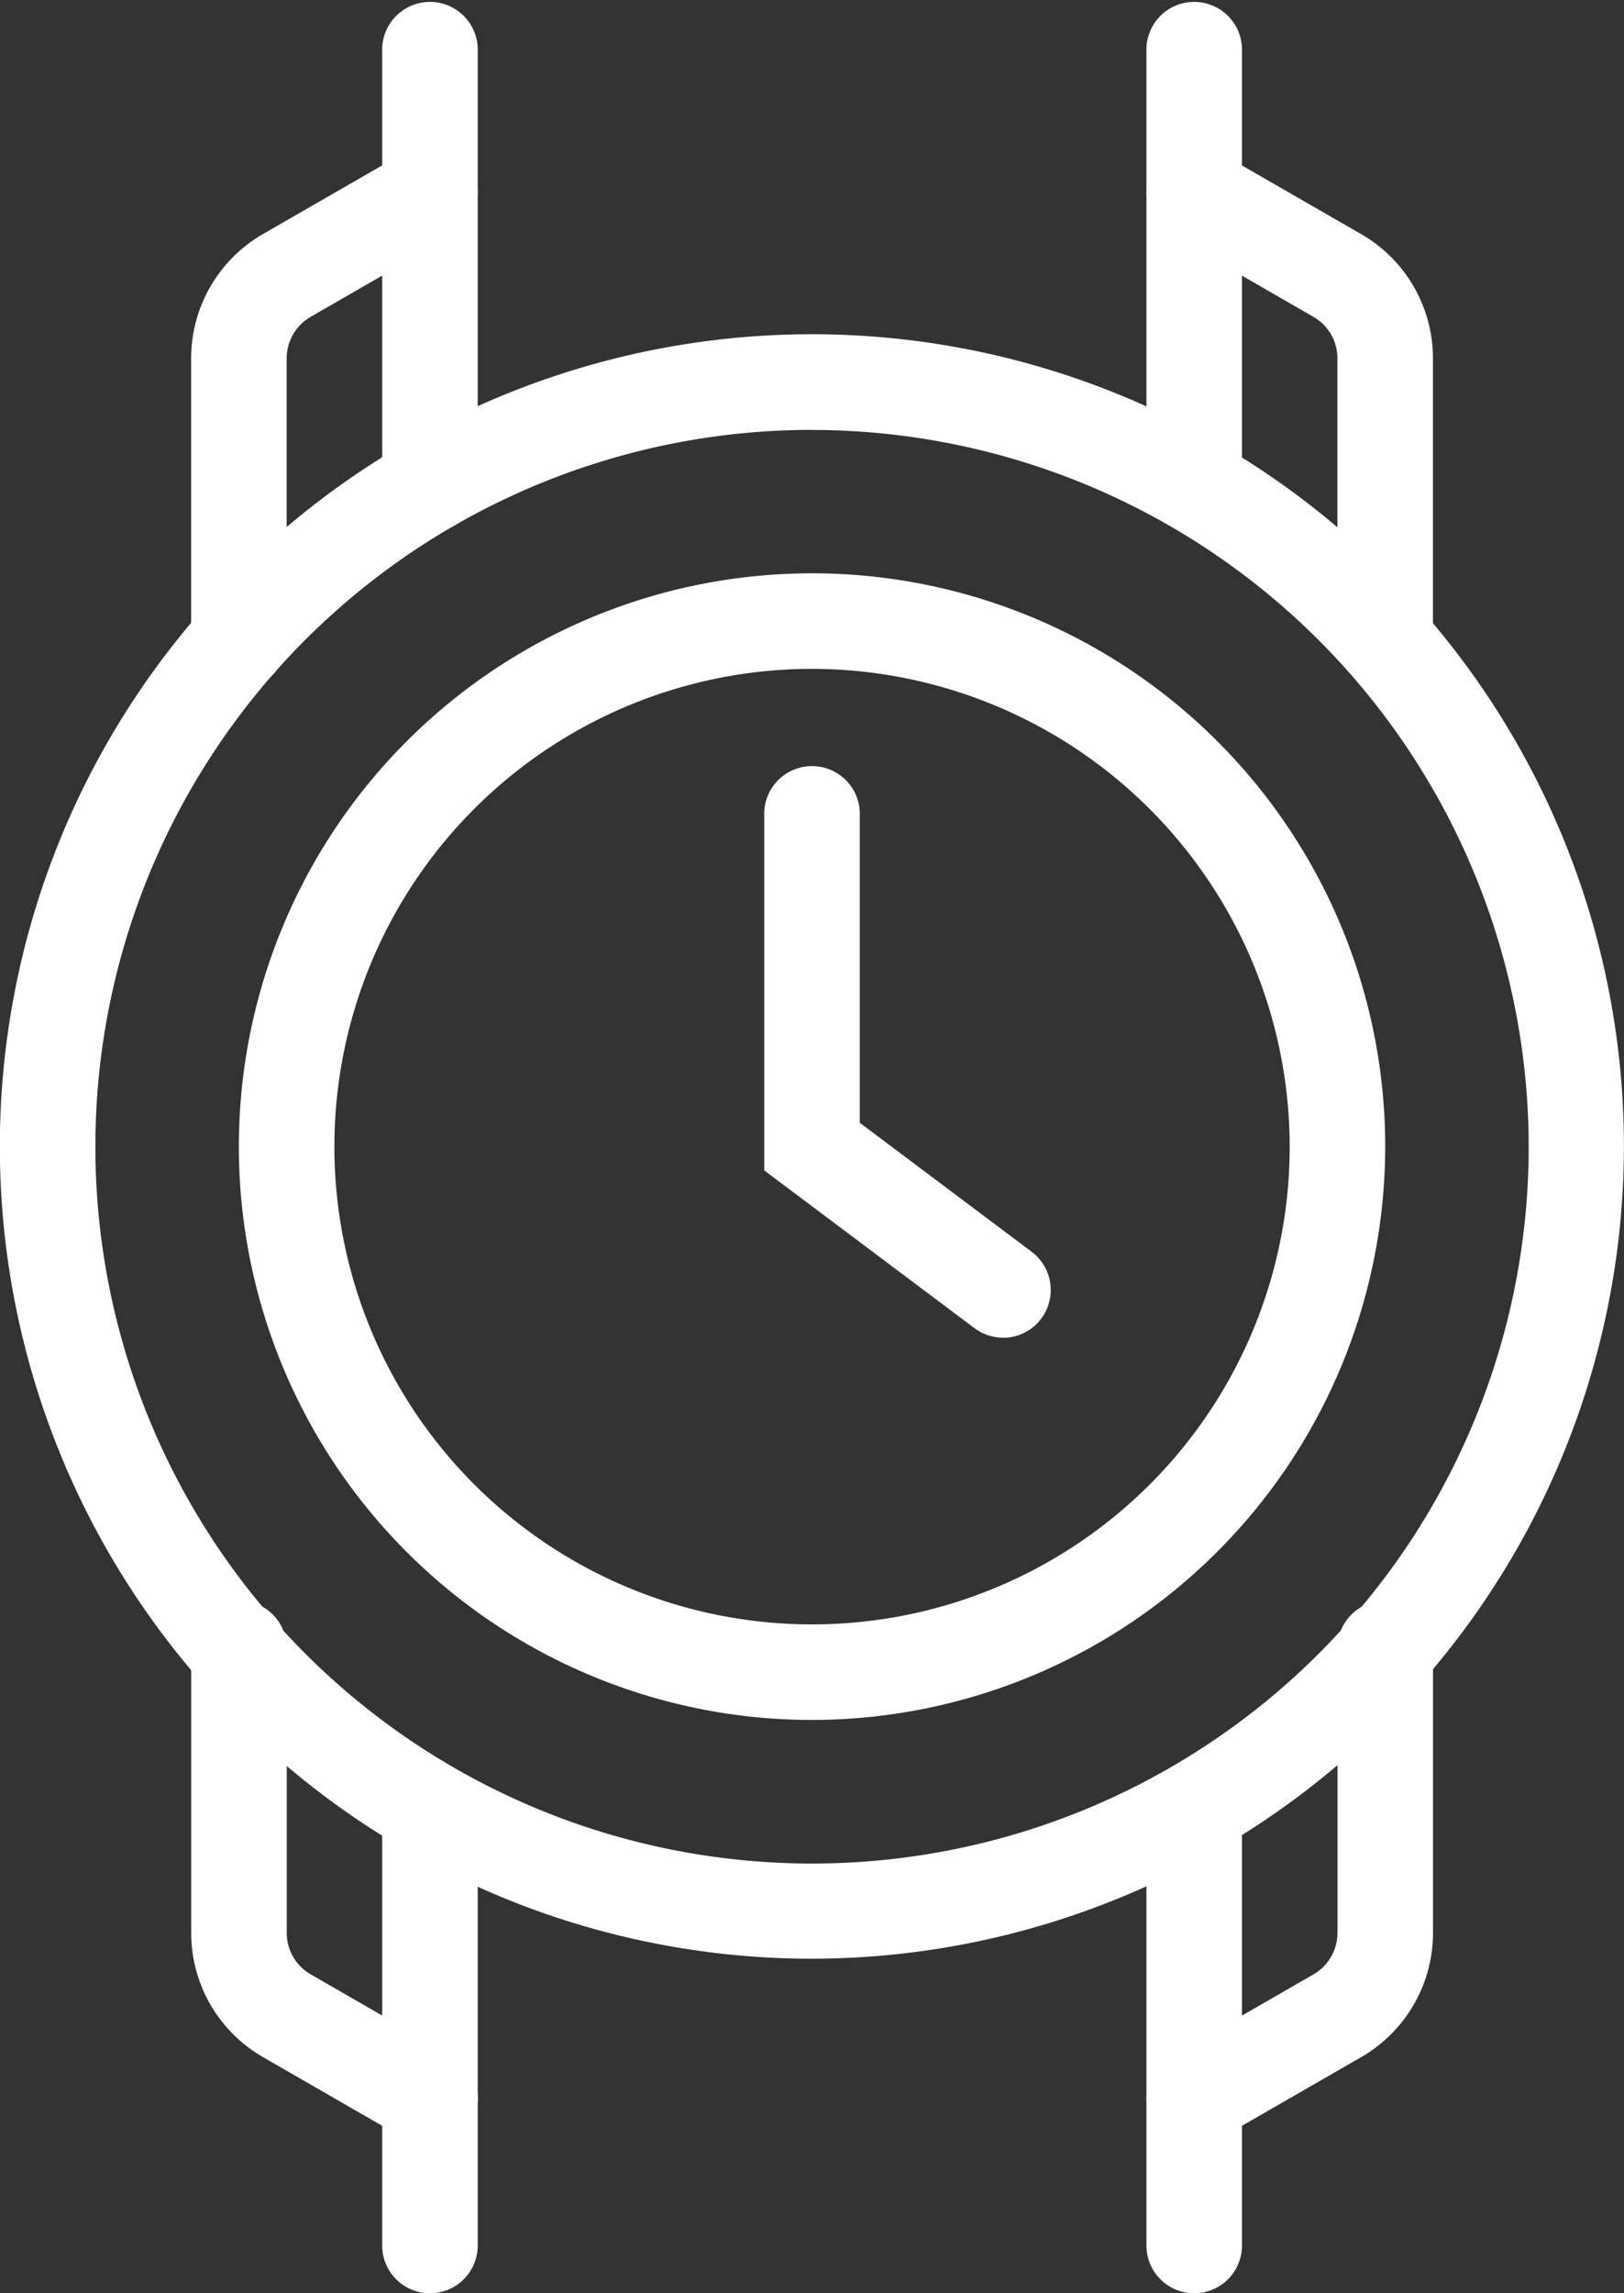
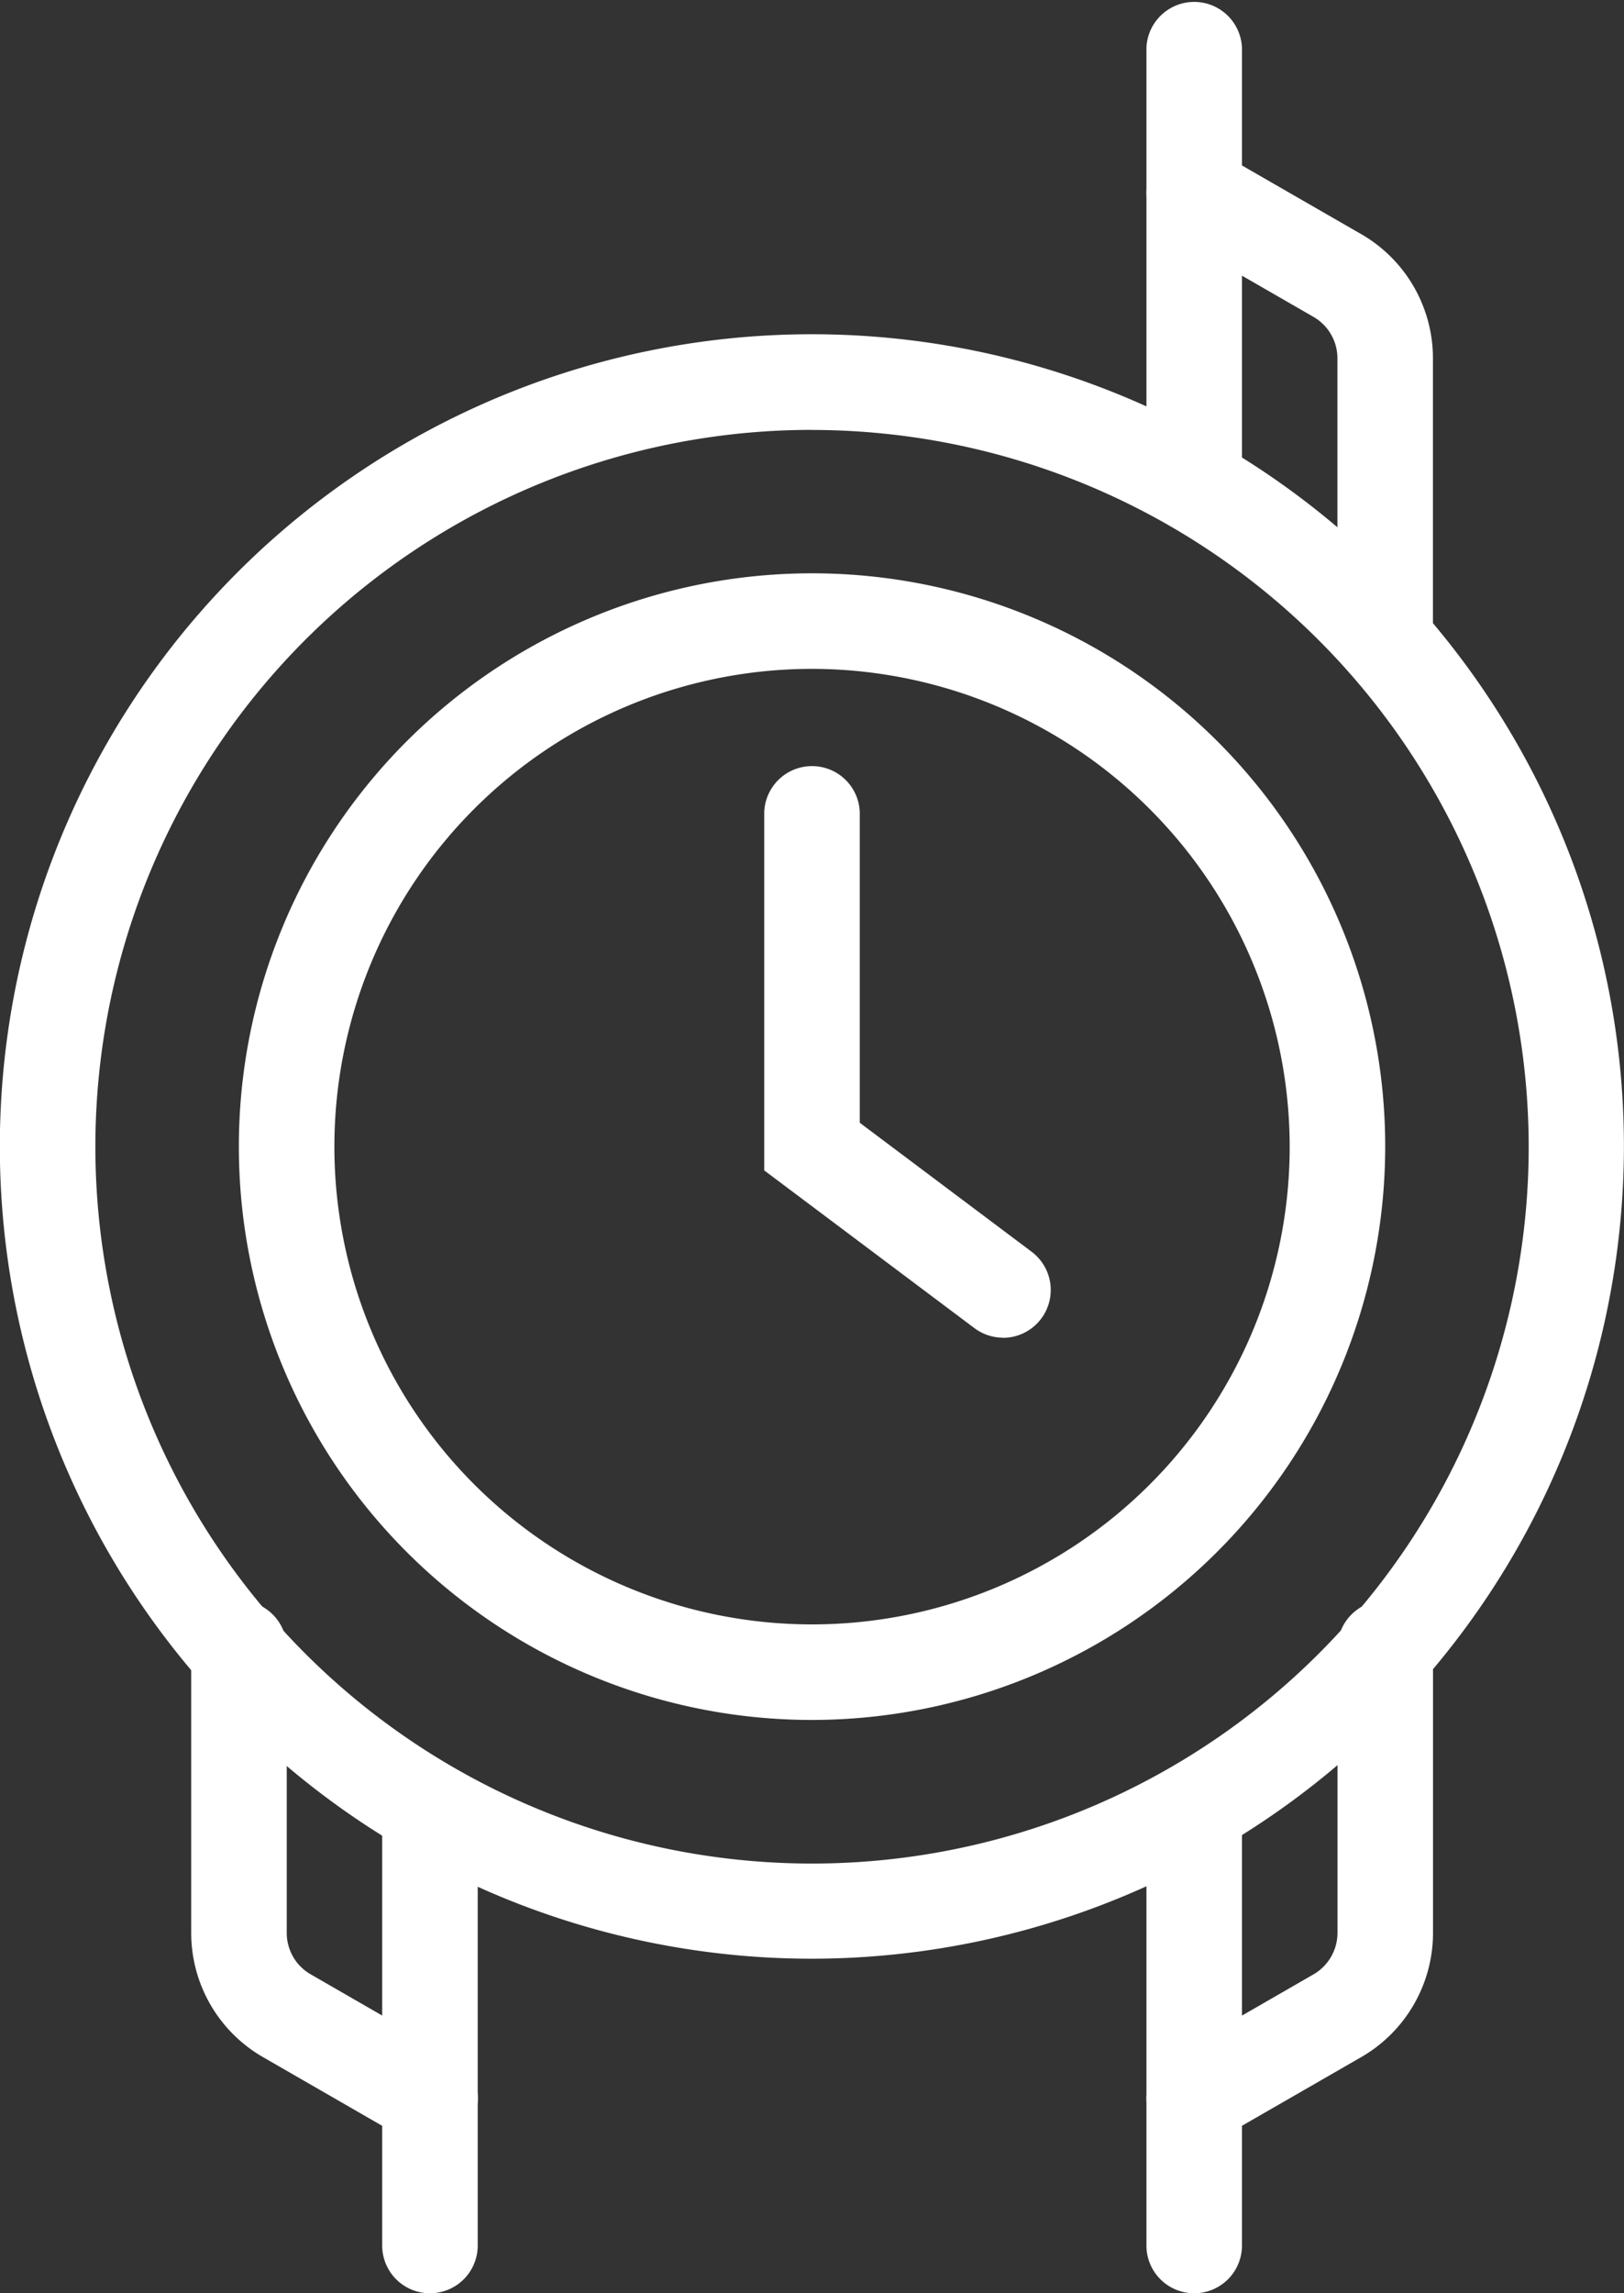
<svg xmlns="http://www.w3.org/2000/svg" width="21.301" height="30.071" viewBox="0 0 21.301 30.071">
  <rect x="0" y="0" width="21.301" height="30.071" fill="#333333" stroke="none" />
  <defs>
    <style>.a{fill:#fff;}</style>
  </defs>
  <path class="a" d="M68.518,315.036a7.518,7.518,0,1,1,7.518-7.518A7.526,7.526,0,0,1,68.518,315.036Zm0-13.783a6.265,6.265,0,1,0,6.265,6.265A6.272,6.272,0,0,0,68.518,301.253Z" transform="translate(-57.867 -292.482)" />
  <path class="a" d="M66.651,316.3A10.651,10.651,0,1,1,77.3,305.651,10.662,10.662,0,0,1,66.651,316.3Zm0-20.048a9.4,9.4,0,1,0,9.4,9.4A9.408,9.408,0,0,0,66.651,296.253Z" transform="translate(-56 -290.615)" />
  <path class="a" d="M75.132,311.518a.624.624,0,0,1-.375-.125L72,309.325v-4.7a.627.627,0,0,1,1.253,0V308.7l2.255,1.692a.627.627,0,0,1-.377,1.128Z" transform="translate(-61.976 -293.977)" />
  <path class="a" d="M80.627,331.892a.626.626,0,0,1-.627-.627v-5.639a.627.627,0,0,1,1.253,0v5.639A.626.626,0,0,1,80.627,331.892Z" transform="translate(-64.963 -301.82)" />
  <path class="a" d="M64.627,331.892a.626.626,0,0,1-.627-.627v-5.639a.627.627,0,0,1,1.253,0v5.639A.626.626,0,0,1,64.627,331.892Z" transform="translate(-58.987 -301.82)" />
  <path class="a" d="M80.627,294.98a.627.627,0,0,1-.627-.626v-5.727a.627.627,0,0,1,1.253,0v5.727A.627.627,0,0,1,80.627,294.98Z" transform="translate(-64.963 -288)" />
-   <path class="a" d="M64.627,294.98a.627.627,0,0,1-.627-.626v-5.727a.627.627,0,0,1,1.253,0v5.727A.627.627,0,0,1,64.627,294.98Z" transform="translate(-58.987 -288)" />
-   <path class="a" d="M60.626,298.168a.626.626,0,0,1-.626-.626v-3.707a1.882,1.882,0,0,1,.955-1.636l1.865-1.074a.626.626,0,1,1,.625,1.085l-1.869,1.077a.63.63,0,0,0-.323.548v3.707A.626.626,0,0,1,60.626,298.168Z" transform="translate(-57.493 -289.137)" />
  <path class="a" d="M83.132,298.168a.626.626,0,0,1-.627-.626v-3.707a.626.626,0,0,0-.318-.545l-1.874-1.08a.626.626,0,1,1,.625-1.085l1.87,1.077a1.879,1.879,0,0,1,.95,1.633v3.707A.626.626,0,0,1,83.132,298.168Z" transform="translate(-64.963 -289.137)" />
  <path class="a" d="M63.132,328.668a.621.621,0,0,1-.312-.084l-1.869-1.077a1.878,1.878,0,0,1-.95-1.633v-3.707a.627.627,0,1,1,1.253,0v3.707a.626.626,0,0,0,.318.545l1.874,1.08a.626.626,0,0,1-.313,1.169Z" transform="translate(-57.493 -300.527)" />
  <path class="a" d="M80.627,328.668a.626.626,0,0,1-.313-1.169l1.869-1.077a.63.63,0,0,0,.323-.548v-3.707a.627.627,0,1,1,1.253,0v3.707a1.882,1.882,0,0,1-.955,1.636l-1.865,1.074A.621.621,0,0,1,80.627,328.668Z" transform="translate(-64.963 -300.527)" />
</svg>